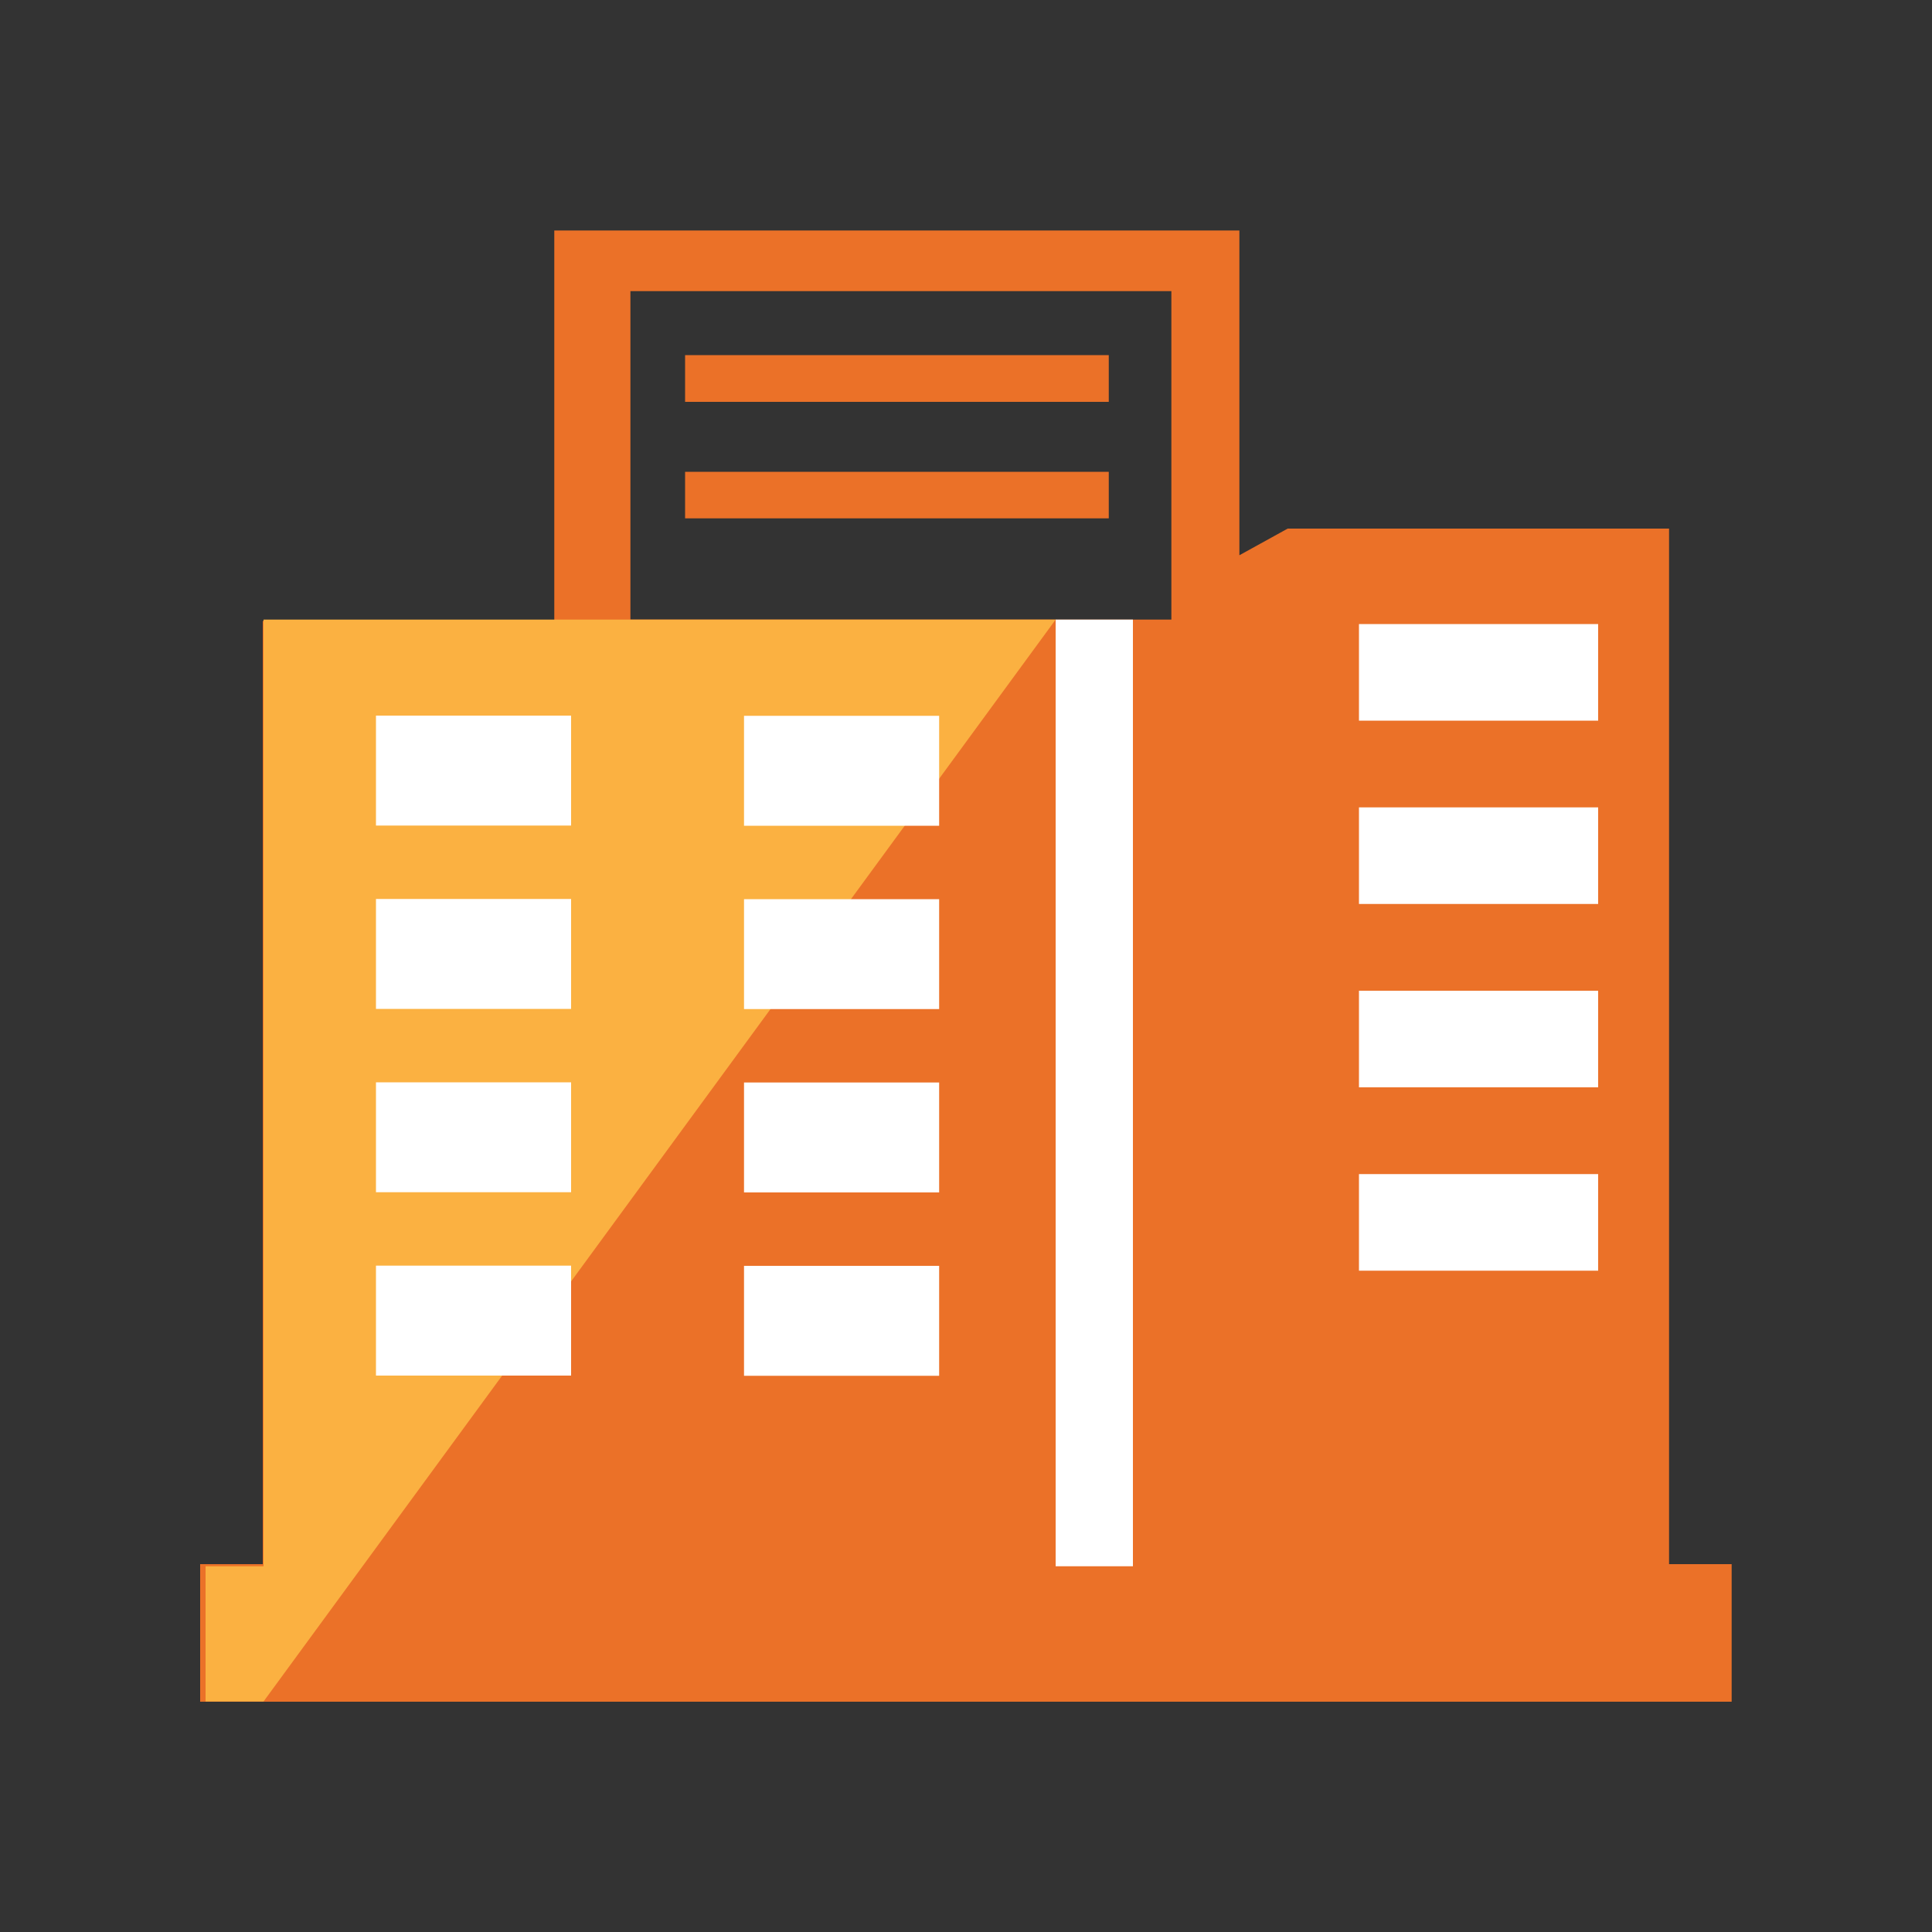
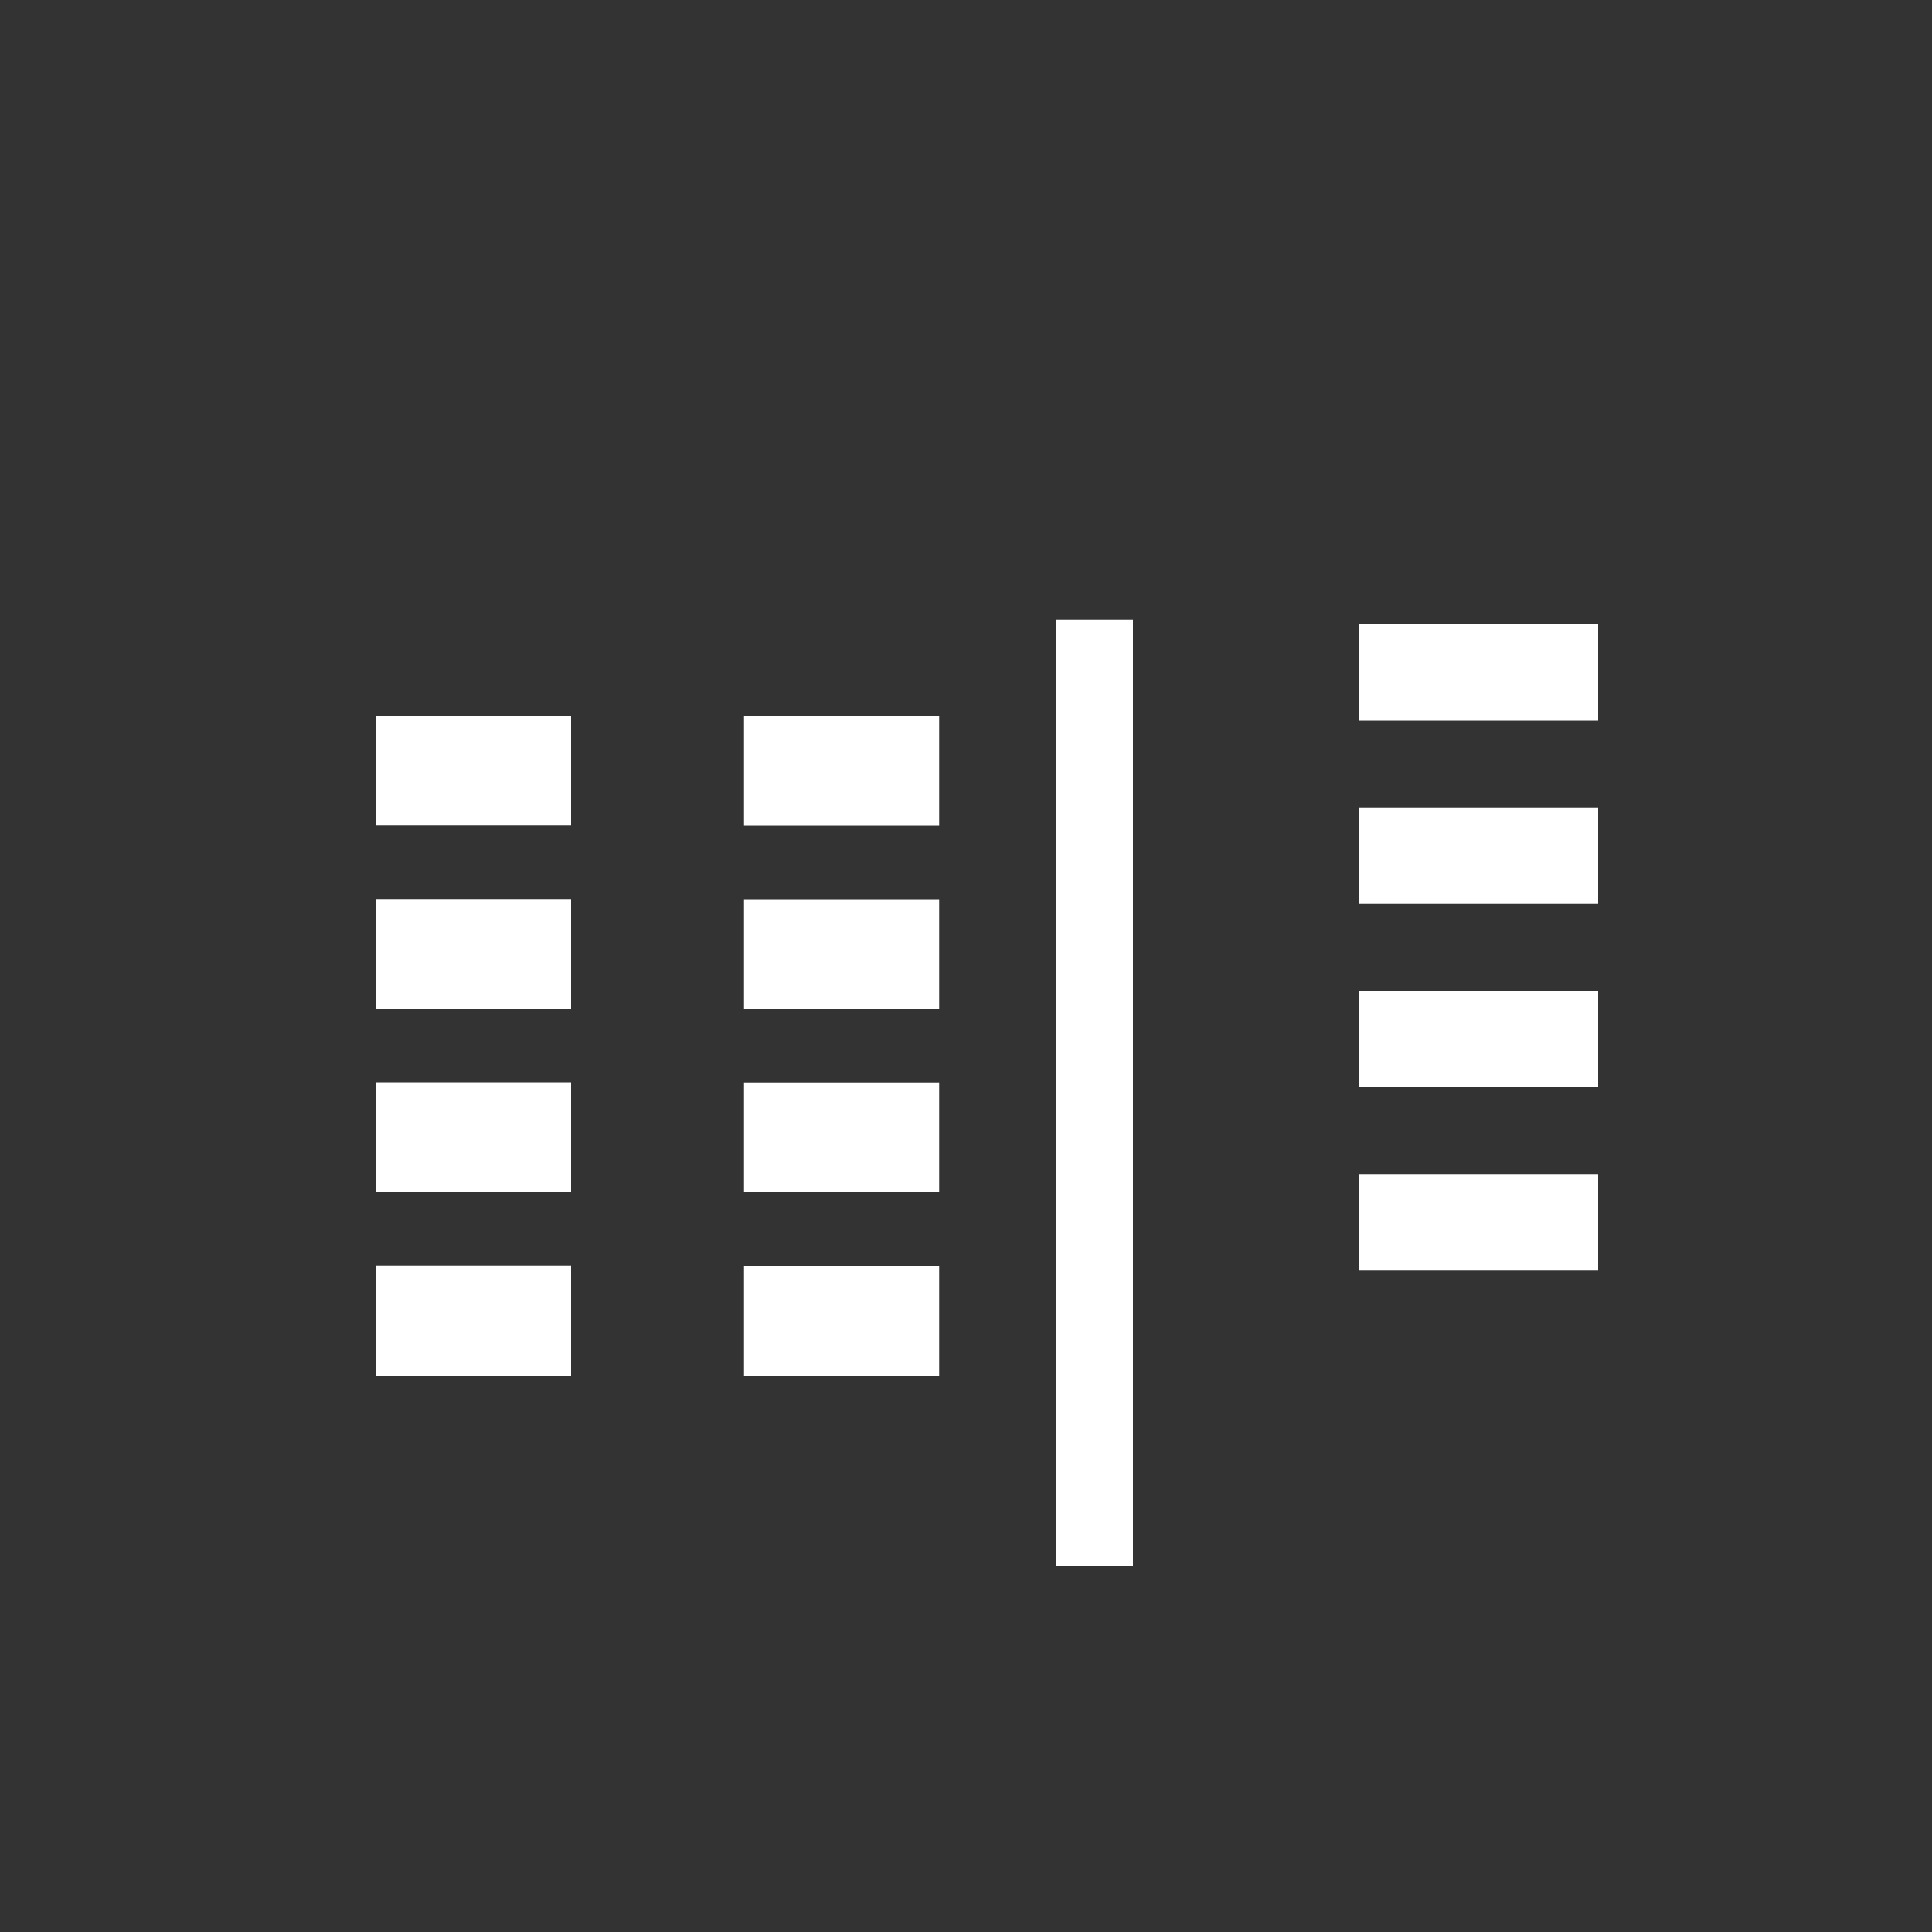
<svg xmlns="http://www.w3.org/2000/svg" id="enterprise-solutions" viewBox="0 0 100 100">
  <rect x="0" y="0" width="100" height="100" fill="#333333" stroke="none" />
-   <path id="enterprises_1" data-name="enterprises 1" d="m10.36,88.07v-7.11h3.24v-48.82h15.09V11.93h35.46v16.81l2.5-1.38h19.74v53.6h3.24v7.12H10.36Zm50.27-56h-28V15.07h28v17Zm-25.17-7.65h21.93v2.41h-21.93v-2.41Zm0-6.04h21.93v2.42h-21.93v-2.42Z" fill="#eb7128" fill-rule="evenodd" />
-   <path d="m24.64,32.07h30L13.64,88.07h-3v-7h3v-49h11Z" fill="#fbb141" fill-rule="evenodd" />
  <path id="enterprises_1_copy" data-name="enterprises 1 copy" d="m38.51,71.21h10.1v-5.69h-10.1v5.69Zm0-9.49h10.1v-5.69h-10.1v5.69h0Zm0-9.49h10.1v-5.69h-10.1v5.69Zm0-9.49h10.1v-5.69h-10.1v5.69Zm-19.05,28.46h10.1v-5.69h-10.1v5.69Zm0-9.49h10.1v-5.69h-10.1v5.69h0Zm0-9.49h10.1v-5.69h-10.1v5.69Zm10.1-15.18h-10.1v5.69h10.1v-5.69Zm53.16-4.74h-12.38v5h12.38v-5Zm0,9.49h-12.38v5h12.38v-5Zm0,9.49h-12.38v5h12.38v-5Zm0,9.49h-12.38v5h12.38s0-5,0-5Zm-24.08-28.7h-4v49h4v-49Z" fill="#fff" fill-rule="evenodd" />
</svg>